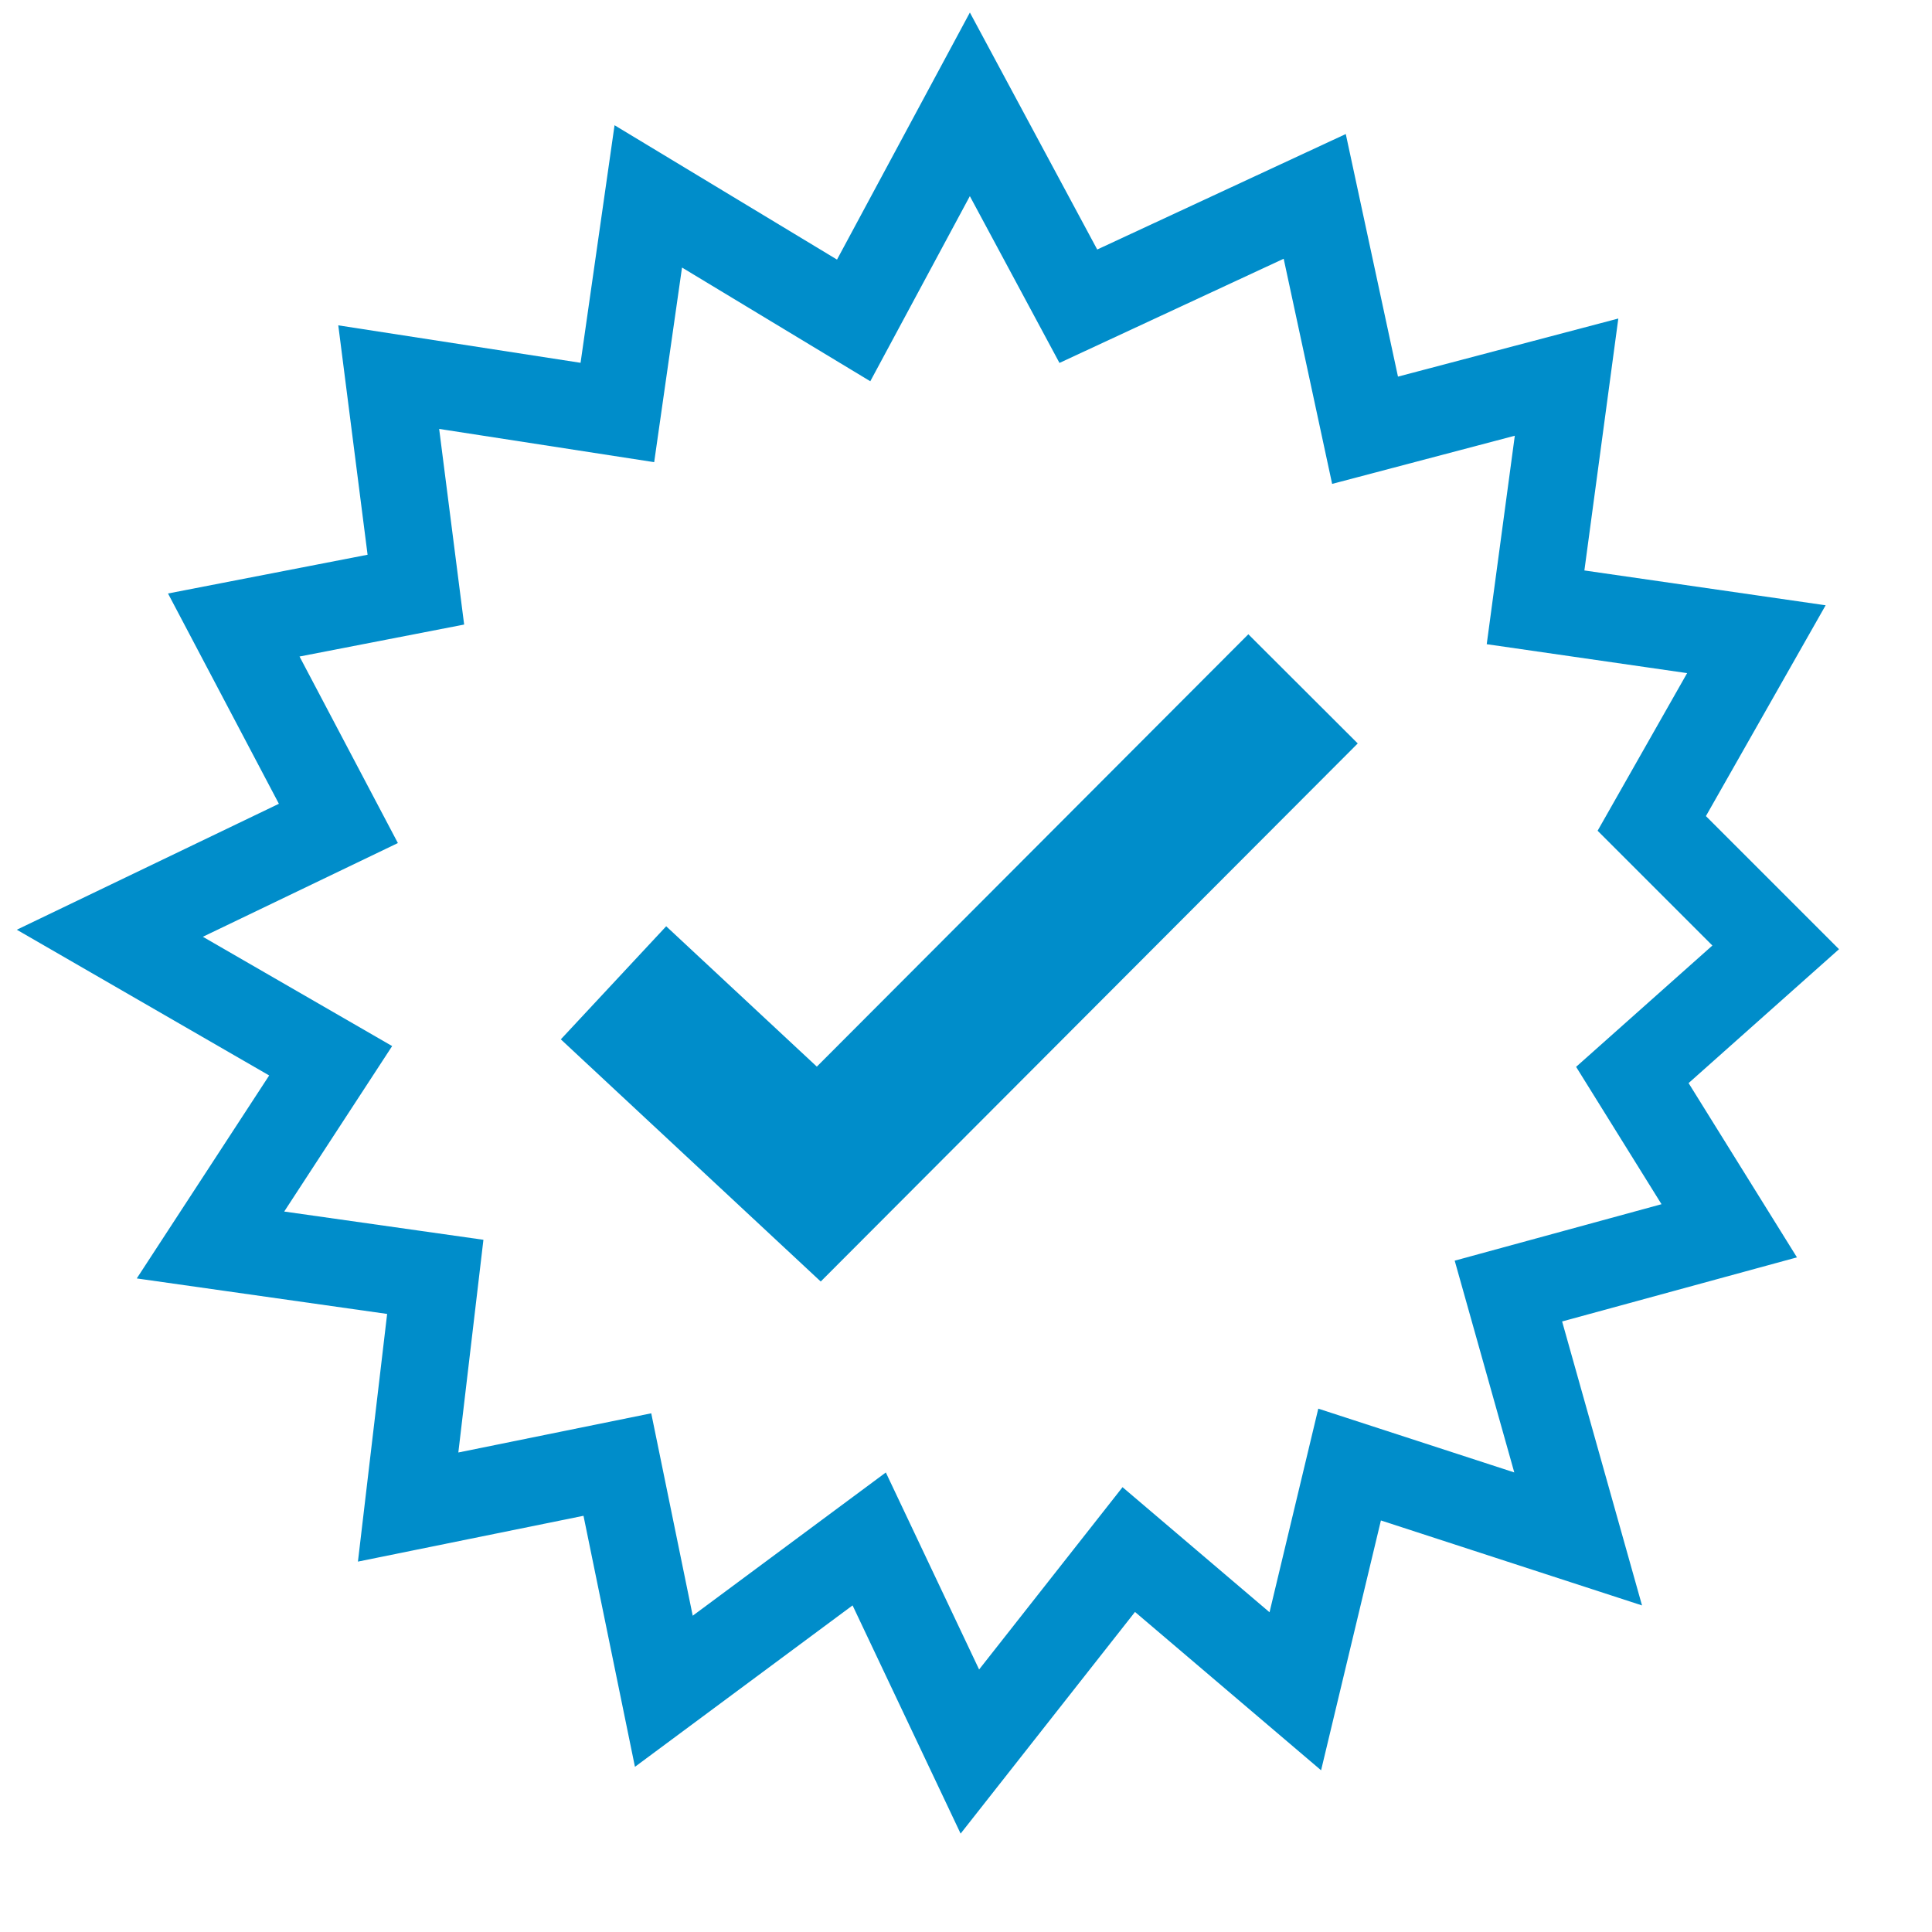
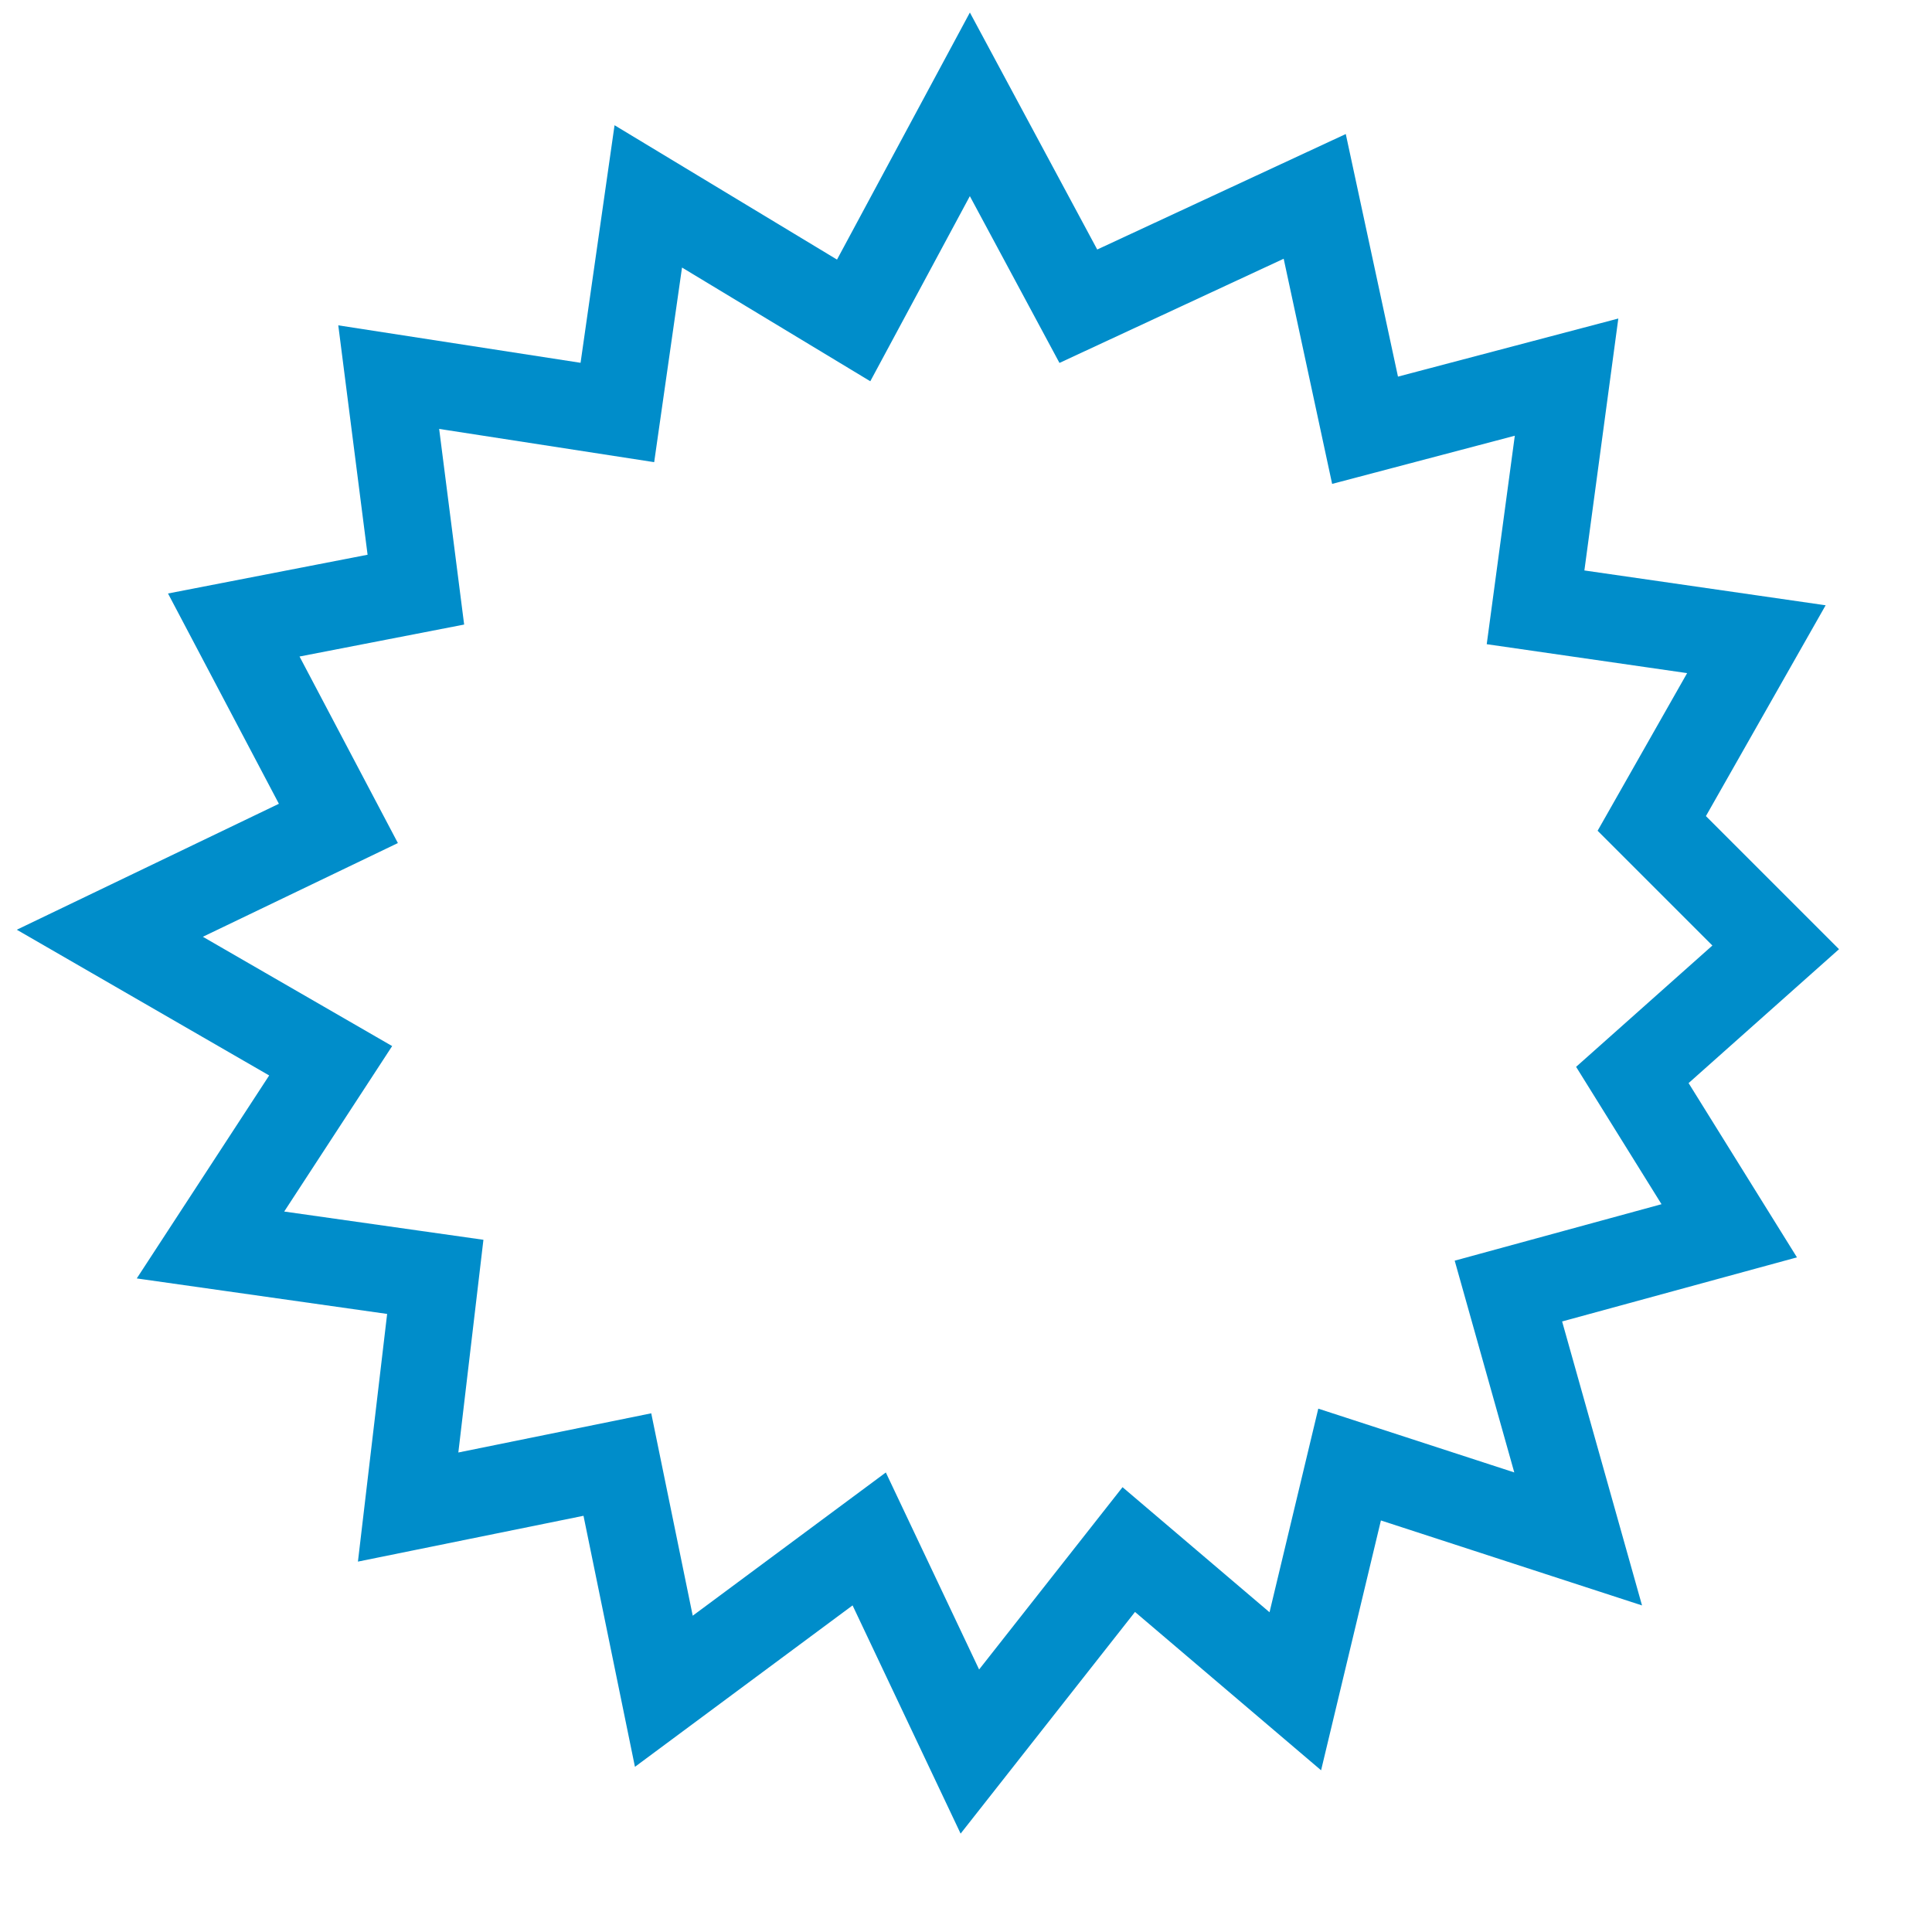
<svg xmlns="http://www.w3.org/2000/svg" xmlns:xlink="http://www.w3.org/1999/xlink" version="1.1" preserveAspectRatio="xMidYMid meet" viewBox="0 0 200 200" width="640" height="640">
  <defs>
    <path d="M88.37 33.17L100.4 10.8L111.63 31.7L136.1 20.33L141.31 44.54L162.17 39.04L158.96 62.87L181.82 66.17L170.99 85.24L183.82 98.07L168.98 111.28L179.01 127.41L156.15 133.65L163.37 159.31L139.71 151.61L134.09 175.08L116.85 160.41L100.4 181.32L89.98 159.31L68.72 175.08L63.91 151.61L42.25 156.01L45.06 132.18L21.79 128.88L34.23 109.81L11.37 96.61L35.03 85.24L24.2 64.7L43.05 61.04L40.24 39.04L63.91 42.7L67.11 20.33L88.37 33.17Z" id="g2Q3Wxn8r" />
-     <path d="M63.51 101.74L84.76 121.54L134.89 71.31" id="c3vl4vl6j" />
  </defs>
  <g>
    <g>
      <g>
        <g>
          <use xlink:href="#g2Q3Wxn8r" opacity="1" fill-opacity="0" stroke="#008dca" stroke-width="9" stroke-opacity="1" />
        </g>
      </g>
      <g>
        <g>
          <use xlink:href="#c3vl4vl6j" opacity="1" fill-opacity="0" stroke="#008dca" stroke-width="16" stroke-opacity="1" />
        </g>
      </g>
    </g>
  </g>
</svg>